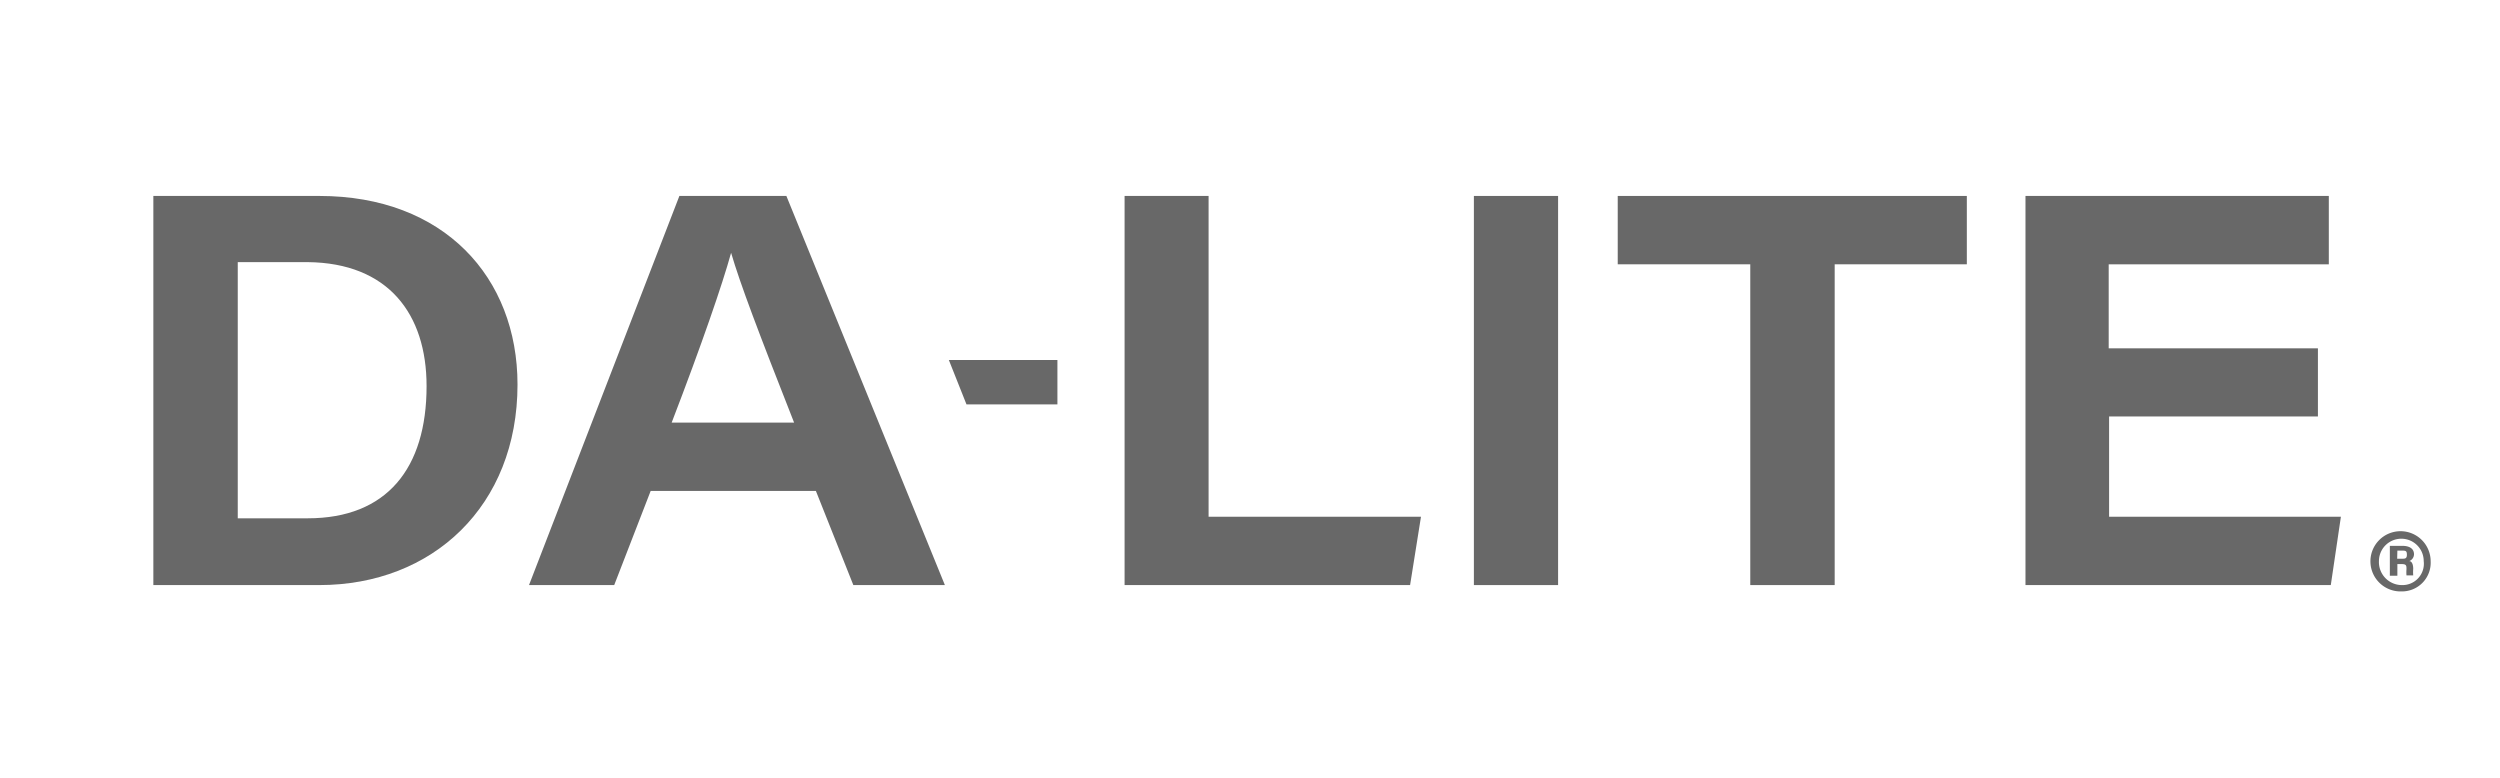
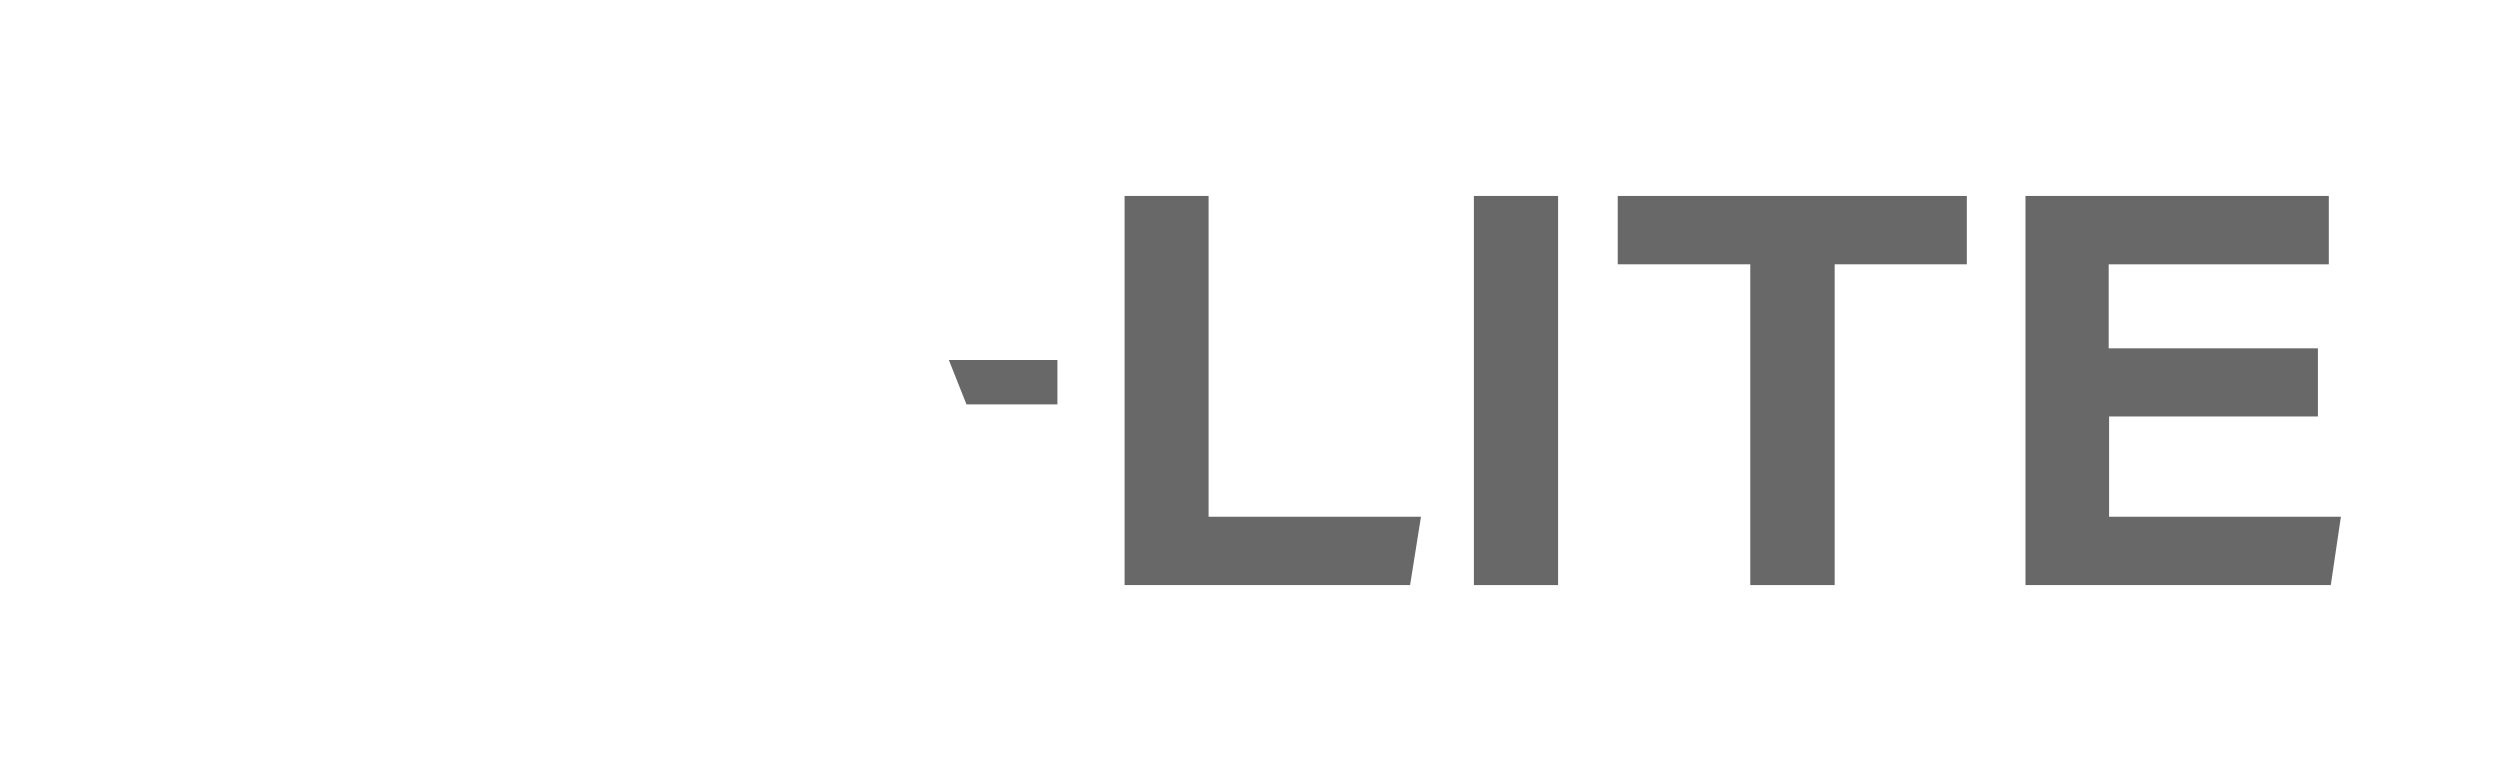
<svg xmlns="http://www.w3.org/2000/svg" viewBox="0 0 126.18 39.27">
  <defs>
    <style>.cls-1{fill:#686868;}</style>
  </defs>
  <g id="Logos_2a_fila" data-name="Logos 2a fila">
-     <path class="cls-1" d="M7.74,9.89h8.38c6.28,0,10,4.1,10,9.52,0,6.12-4.28,10.12-10,10.12H7.74ZM12,26.16h3.53c4,0,6-2.53,6-6.67,0-3.65-1.94-6.22-6-6.26H12V26.16Zm20.84-1.38L31,29.53H26.7L34.29,9.89h5.4l8,19.64H43.07l-1.89-4.75Zm7.24-3.45c-1.8-4.57-2.72-7-3.18-8.57h0c-.44,1.6-1.5,4.67-3,8.57Z" />
    <polygon class="cls-1" points="56.76 9.89 61 9.89 61 26.08 71.72 26.08 71.17 29.53 56.76 29.53 56.76 9.89" />
    <polygon class="cls-1" points="78.64 9.89 78.64 29.53 74.39 29.53 74.39 9.89 78.64 9.89" />
    <polygon class="cls-1" points="88.34 13.34 81.65 13.34 81.65 9.89 99.27 9.89 99.27 13.34 92.6 13.34 92.6 29.53 88.34 29.53 88.34 13.34" />
    <polygon class="cls-1" points="117.01 21.02 106.45 21.02 106.45 26.08 118.15 26.08 117.64 29.53 102.23 29.53 102.23 9.89 117.54 9.89 117.54 13.34 106.43 13.34 106.43 17.58 116.99 17.58 116.99 21.02 117.01 21.02" />
    <polygon class="cls-1" points="48.78 20.41 53.37 20.41 53.37 18.17 47.89 18.17 48.78 20.41" />
-     <path class="cls-1" d="M122.68,28.32a1.45,1.45,0,0,1-1.47,1.53,1.52,1.52,0,1,1,1.47-1.53Zm-2.61,0a1.16,1.16,0,0,0,1.14,1.21,1.08,1.08,0,0,0,1.12-1.21,1.13,1.13,0,1,0-2.26,0Zm.55.74V27.55h.63c.33,0,.59.12.59.43a.38.38,0,0,1-.24.34c.12,0,.2.15.2.39a2,2,0,0,0,0,.33h-.34a1.88,1.88,0,0,1,0-.31c0-.18,0-.26-.25-.26H121v.59Zm.37-.86h.24c.15,0,.25,0,.25-.2s-.06-.21-.25-.21H121Z" />
  </g>
</svg>